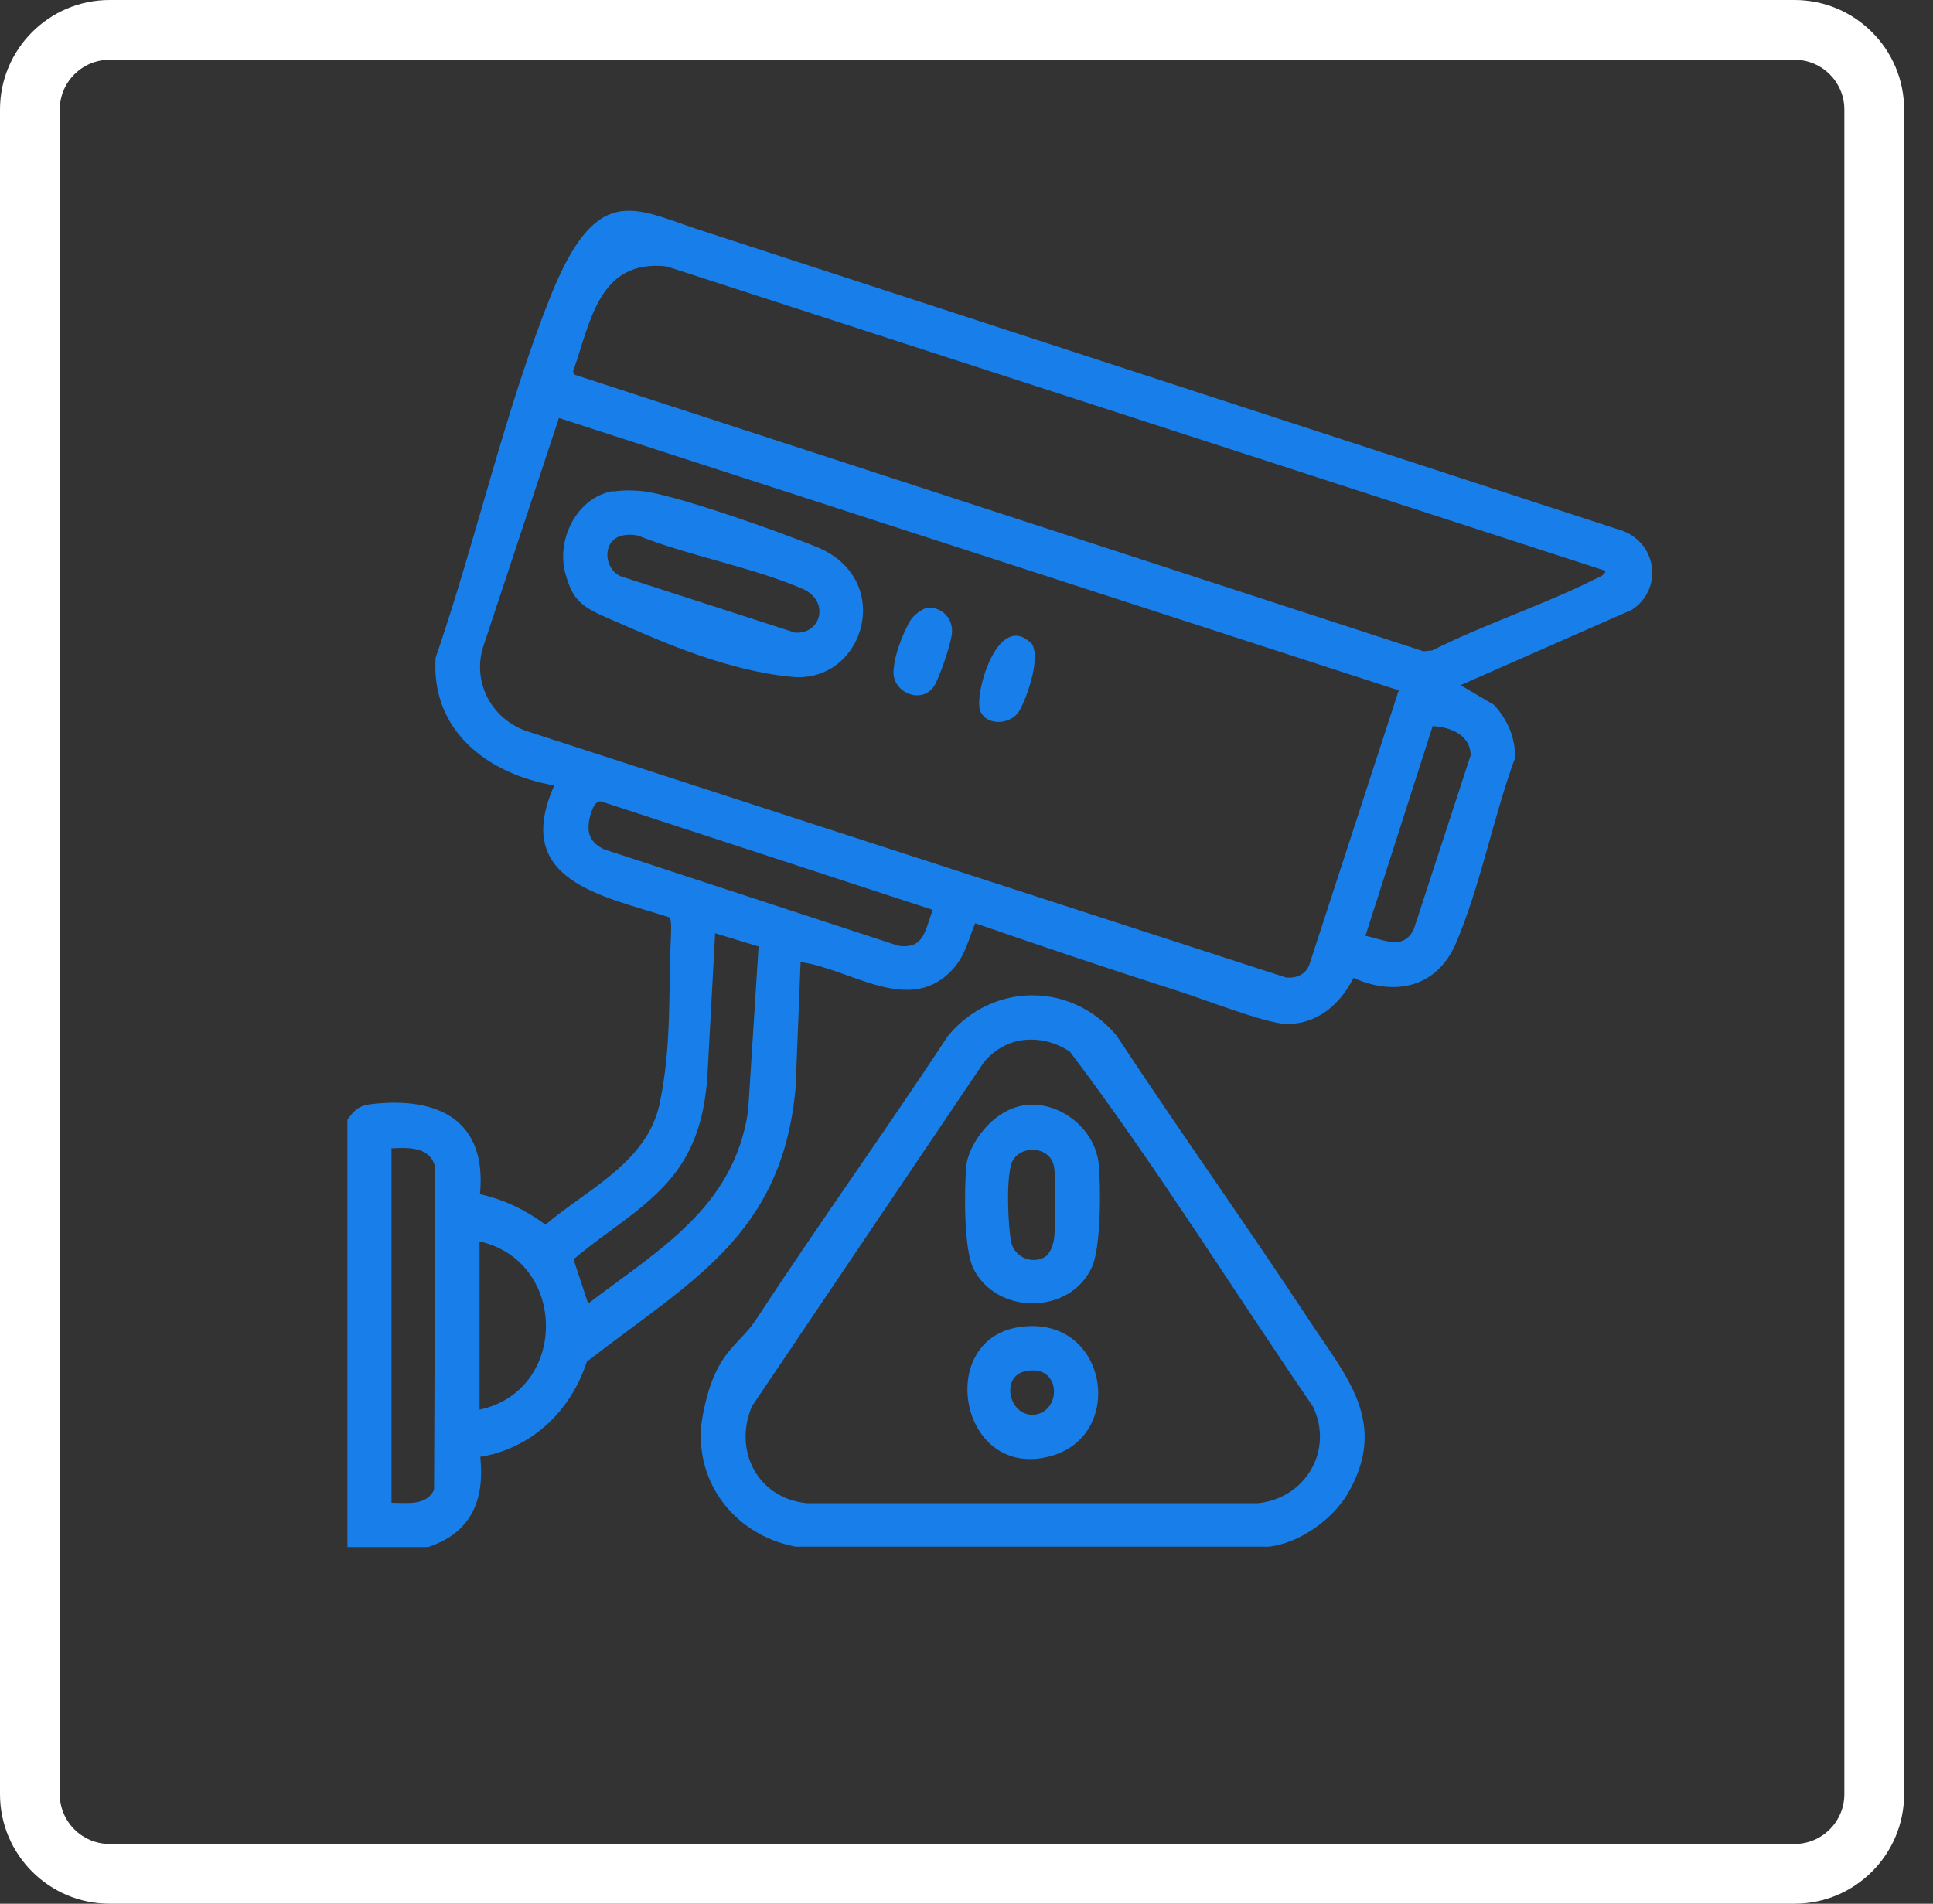
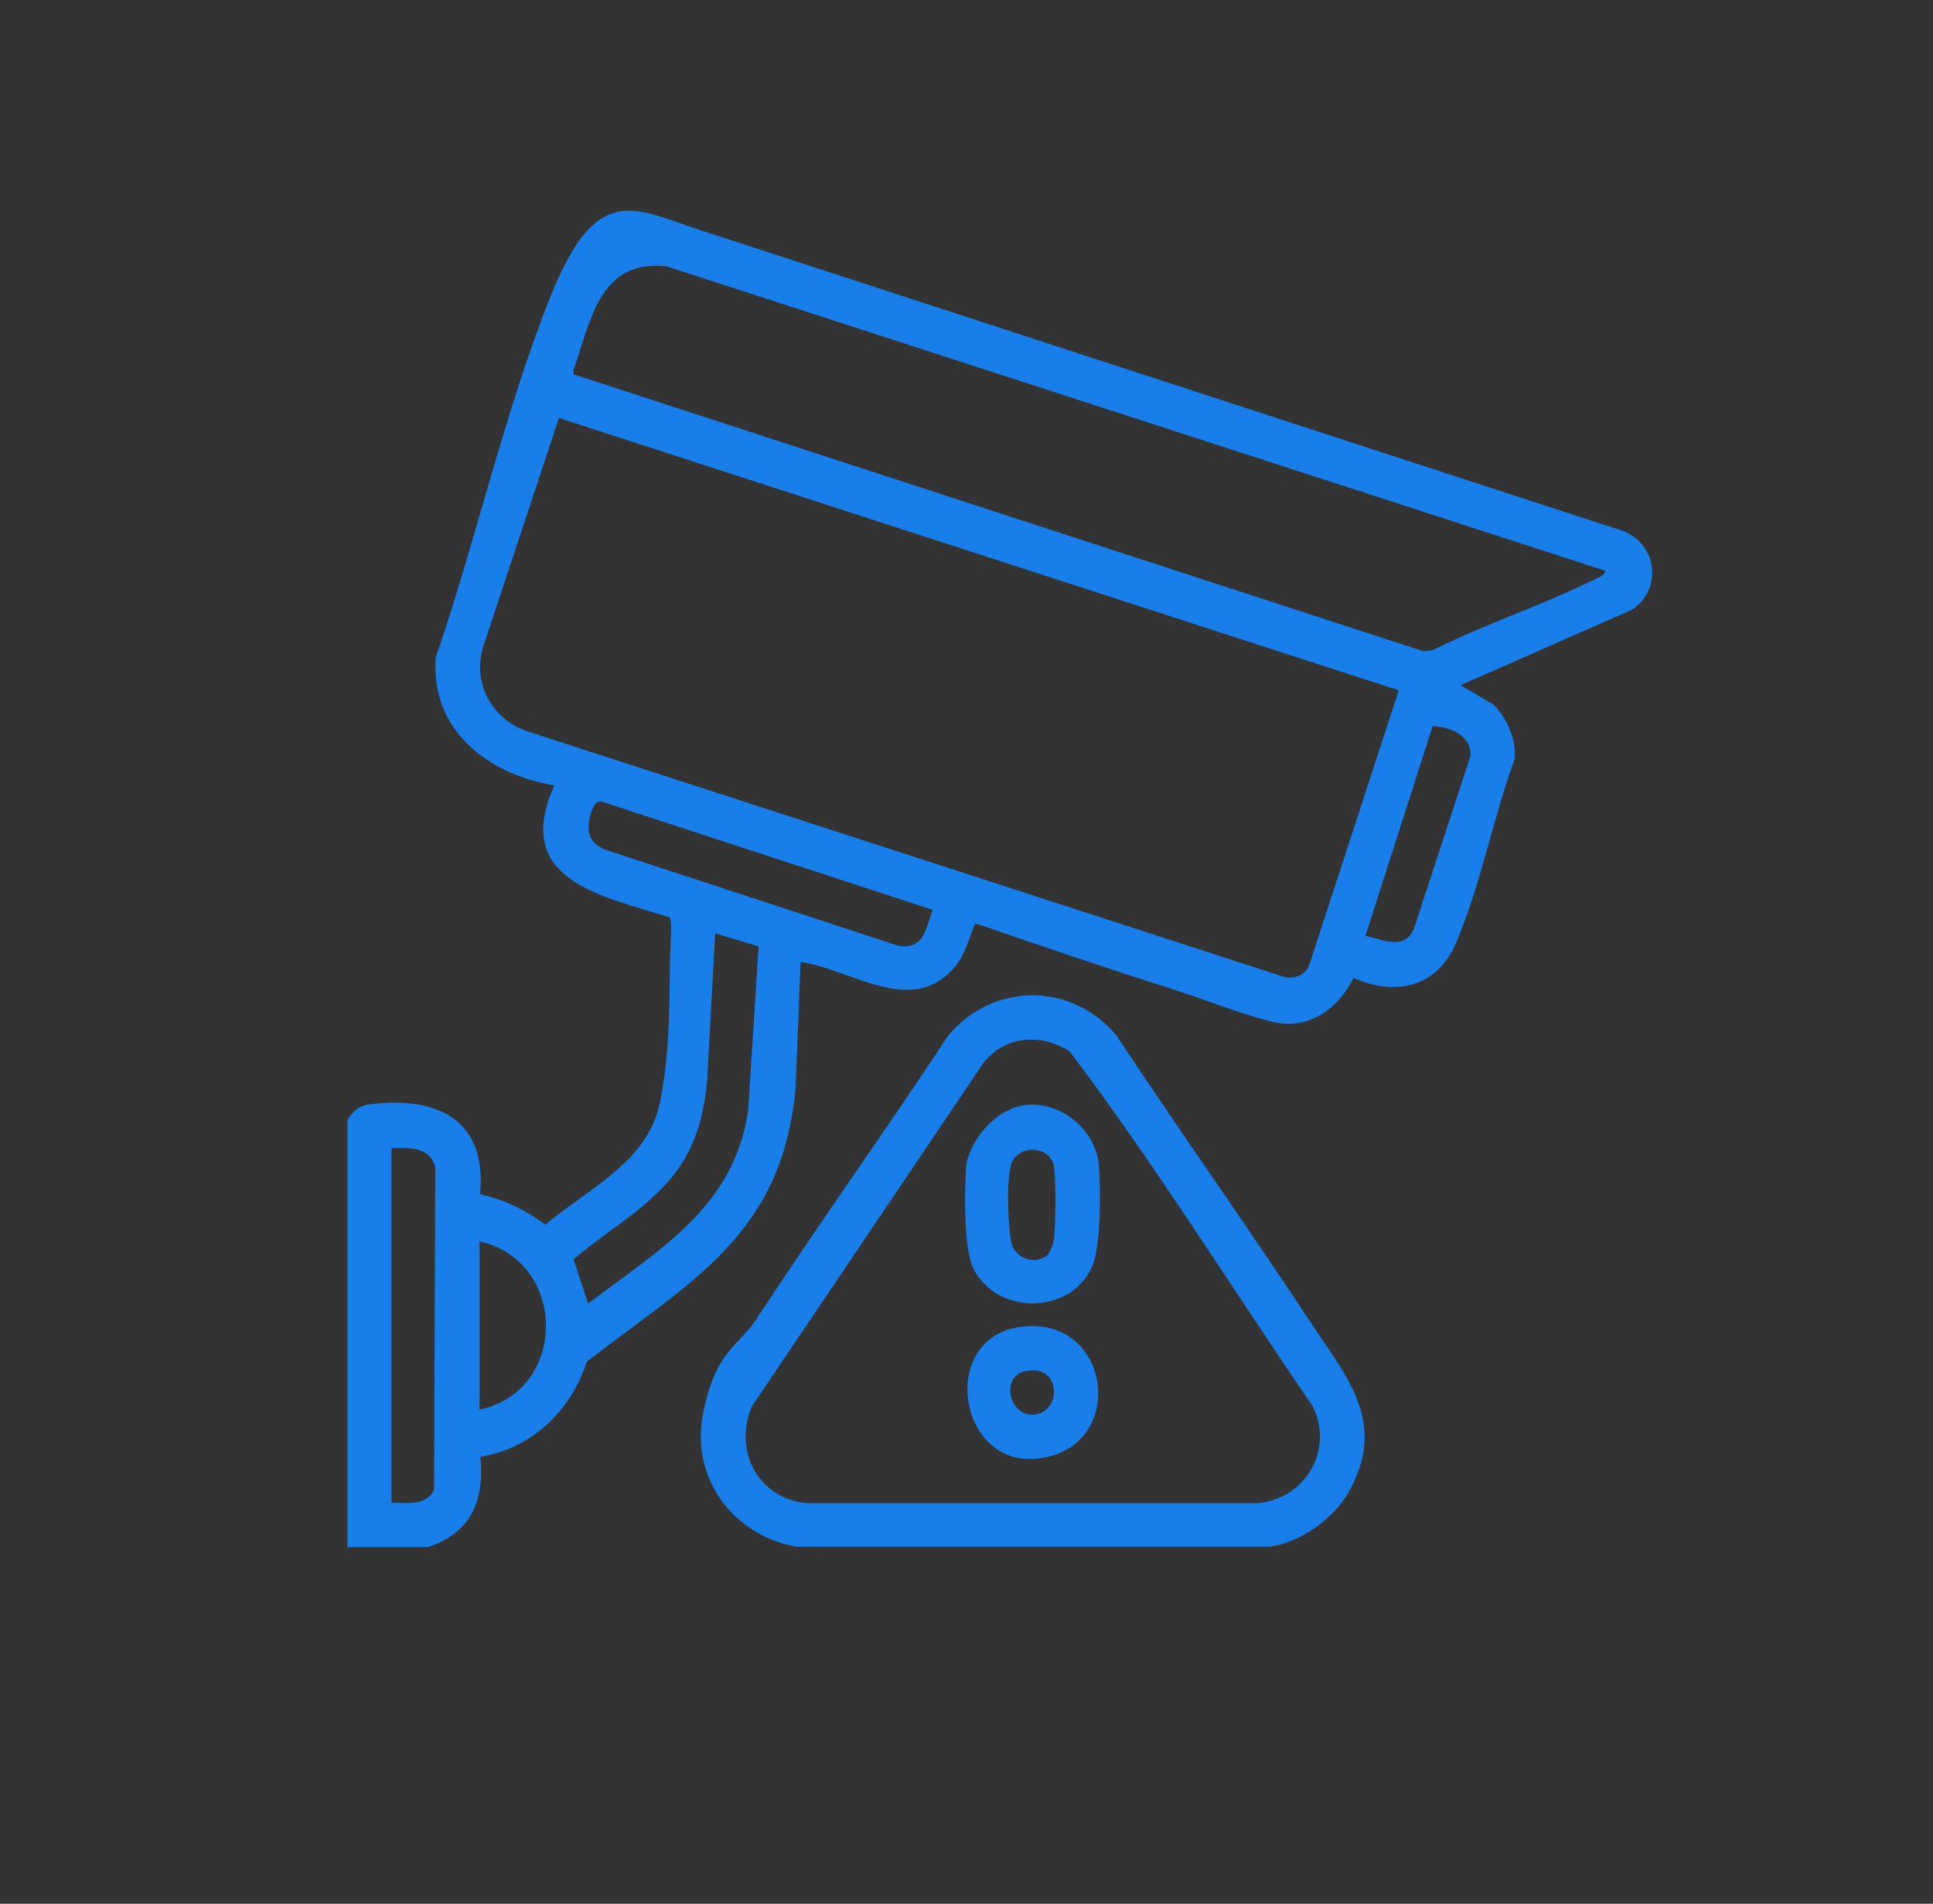
<svg xmlns="http://www.w3.org/2000/svg" id="Layer_1" viewBox="0 0 291.06 286.71">
  <rect x="0" y="0" width="291.06" height="286.71" fill="#333333" stroke="none" />
  <defs>
    <style>      .st0 {        fill: #187fea;      }      .st1 {        fill: #fff;      }    </style>
  </defs>
  <g>
    <path class="st0" d="M52.34,168.6c1.07-1.51,1.82-2.14,3.71-2.33,10.06-1.13,17.29,2.52,16.22,13.58,3.71.82,6.85,2.39,9.87,4.59,6.29-5.35,15.28-9.37,17.17-18.17,1.89-8.8,1.32-17.67,1.7-24.78,0-.75.19-2.77-.19-3.33-10.25-3.27-23.77-5.53-17.36-19.87-10-1.7-18.61-8.24-17.86-19.24,6.04-17.54,10.44-37.29,17.29-54.4,6.85-17.1,12.39-13.39,21.95-10.19l139.61,45.53c5.09,2.01,5.91,8.74,1.32,11.82l-25.85,11.38,5.03,2.96c2.01,2.2,3.33,5.03,3.14,8.11-3.21,8.74-5.22,19.31-8.87,27.8-2.83,6.6-9.06,8.05-15.41,5.22-2.01,3.96-5.47,7.04-10.19,6.92-3.02-.06-12.51-3.77-16.1-4.91-10.25-3.27-20.5-6.73-30.69-10.25-.94,2.33-1.45,4.65-3.08,6.6-6.48,7.67-15.6.25-23.2-.75l-.75,18.93c-2.01,22.14-15.53,28.93-31.44,41.25-2.39,7.42-8.3,13.08-16.04,14.34.69,6.54-1.38,11.45-7.86,13.58h-12.14v-64.39ZM241.75,85.97L100.39,40.12c-10.25-1.13-11.45,8.36-14.09,15.78l.13.5,127.91,41.69,1.32-.13c7.86-3.96,16.6-6.79,24.4-10.69.57-.31,1.45-.5,1.7-1.26v-.06ZM210.56,103.95l-126.4-41-11.26,34.02c-1.95,5.41.88,11.13,6.23,13.08l114.51,37.17c1.57.13,2.96-.44,3.52-1.95l13.46-41.32h-.06ZM205.53,140.93c2.7.5,5.79,2.33,7.36-1.01l8.55-26.16c0-3.08-3.08-4.28-5.72-4.4l-10.12,31.57h-.06ZM140.45,137.03l-49.81-16.29c-1.19-.44-1.82,2.08-1.95,2.96-.31,2.08.38,3.27,2.26,4.21l44.33,14.53c3.96.57,4.02-2.52,5.16-5.35v-.06ZM114.28,142.56l-6.6-2.01-1.19,22.01c-.38,4.21-1.13,7.86-3.21,11.63-3.84,6.85-11.13,10.5-16.92,15.47l2.2,6.67c10.69-8.18,21.95-14.46,24.09-29.05l1.57-24.65.06-.06ZM58.95,172.94v53.39c2.33,0,5.22.5,6.41-1.95l.19-48.48c-.69-3.21-3.9-3.08-6.6-2.96h0ZM72.21,212.3c13.33-2.83,13.33-22.32,0-25.34v25.34Z" />
    <path class="st0" d="M191.07,232.93h-71.31c-9.5-1.82-15.78-10.38-13.9-20,1.89-9.62,5.28-10.06,7.99-14.21,9.43-14.4,19.49-28.42,28.93-42.76,6.73-8.05,18.55-8.11,25.34,0,9.5,14.4,19.49,28.42,28.93,42.76,5.66,8.62,12.14,15.53,5.85,26.29-2.33,3.9-7.23,7.36-11.76,7.92h-.06ZM153.97,156.65c-2.33.31-4.53,1.64-5.91,3.46l-34.84,51.69c-2.83,6.67.88,13.9,8.3,14.59h67.85c7.23-.69,11.51-8.05,8.3-14.59-12.2-17.8-23.64-36.28-36.6-53.45-2.2-1.38-4.46-2.01-7.11-1.7h0Z" />
-     <path class="st0" d="M92.4,74.02c1.51-.25,3.65-.19,5.16.06,5.91,1.07,19.37,5.85,25.28,8.24,12.07,4.78,7.36,20.69-3.65,19.62s-22.2-6.54-26.98-8.55-5.85-2.96-6.98-6.67c-1.64-5.22,1.51-11.82,7.11-12.77l.06.06ZM92.21,81.44c-1.57,1.82-.57,5.03,1.82,5.53l25.66,8.3c4.02.31,5.28-4.84,1.13-6.6-7.55-3.27-16.98-4.91-24.71-7.99-1.19-.31-3.08-.19-3.9.82v-.06Z" />
-     <path class="st0" d="M139.88,91.56c2.08-.13,3.65,1.76,3.46,3.77s-2.08,7.11-2.64,7.92c-1.82,2.96-6.41,1.07-6.16-2.26s2.14-6.92,2.58-7.61,1.76-1.82,2.77-1.89v.06Z" />
-     <path class="st0" d="M155.1,96.66c1.89,1.76-.44,8.43-1.64,10.44s-4.84,2.33-5.85,0,2.52-14.9,7.48-10.38v-.06Z" />
    <path class="st0" d="M154.78,166.4c5.03-.38,10,3.65,10.63,8.68.38,3.4.38,12.89-1.01,15.78-3.27,7.17-14.27,7.23-17.8.25-1.51-2.96-1.38-11.76-1.13-15.28s4.21-9.06,9.31-9.43h0ZM157.86,188.78c.44-.44.82-1.76.88-2.39.19-1.89.31-9.18-.06-10.82-.69-3.21-5.72-3.21-6.48,0-.75,3.21-.31,9.37,0,11.19.38,2.83,3.84,3.96,5.72,2.08l-.06-.06Z" />
    <path class="st0" d="M153.21,199.91c13.39-2.26,16.54,15.91,5.28,19.31-13.83,4.09-17.8-17.17-5.28-19.31ZM154.34,206.52c-3.9.88-2.26,7.29,1.76,6.48,3.84-.82,3.58-7.67-1.76-6.48Z" />
  </g>
-   <path class="st1" d="M270.21,286.71H16.5c-9.1,0-16.5-7.4-16.5-16.5V16.5C0,7.4,7.4,0,16.5,0h253.71c9.1,0,16.5,7.4,16.5,16.5v253.71c0,9.1-7.4,16.5-16.5,16.5ZM16.5,9c-4.14,0-7.5,3.36-7.5,7.5v253.71c0,4.14,3.36,7.5,7.5,7.5h253.71c4.14,0,7.5-3.36,7.5-7.5V16.5c0-4.14-3.36-7.5-7.5-7.5H16.5Z" />
</svg>